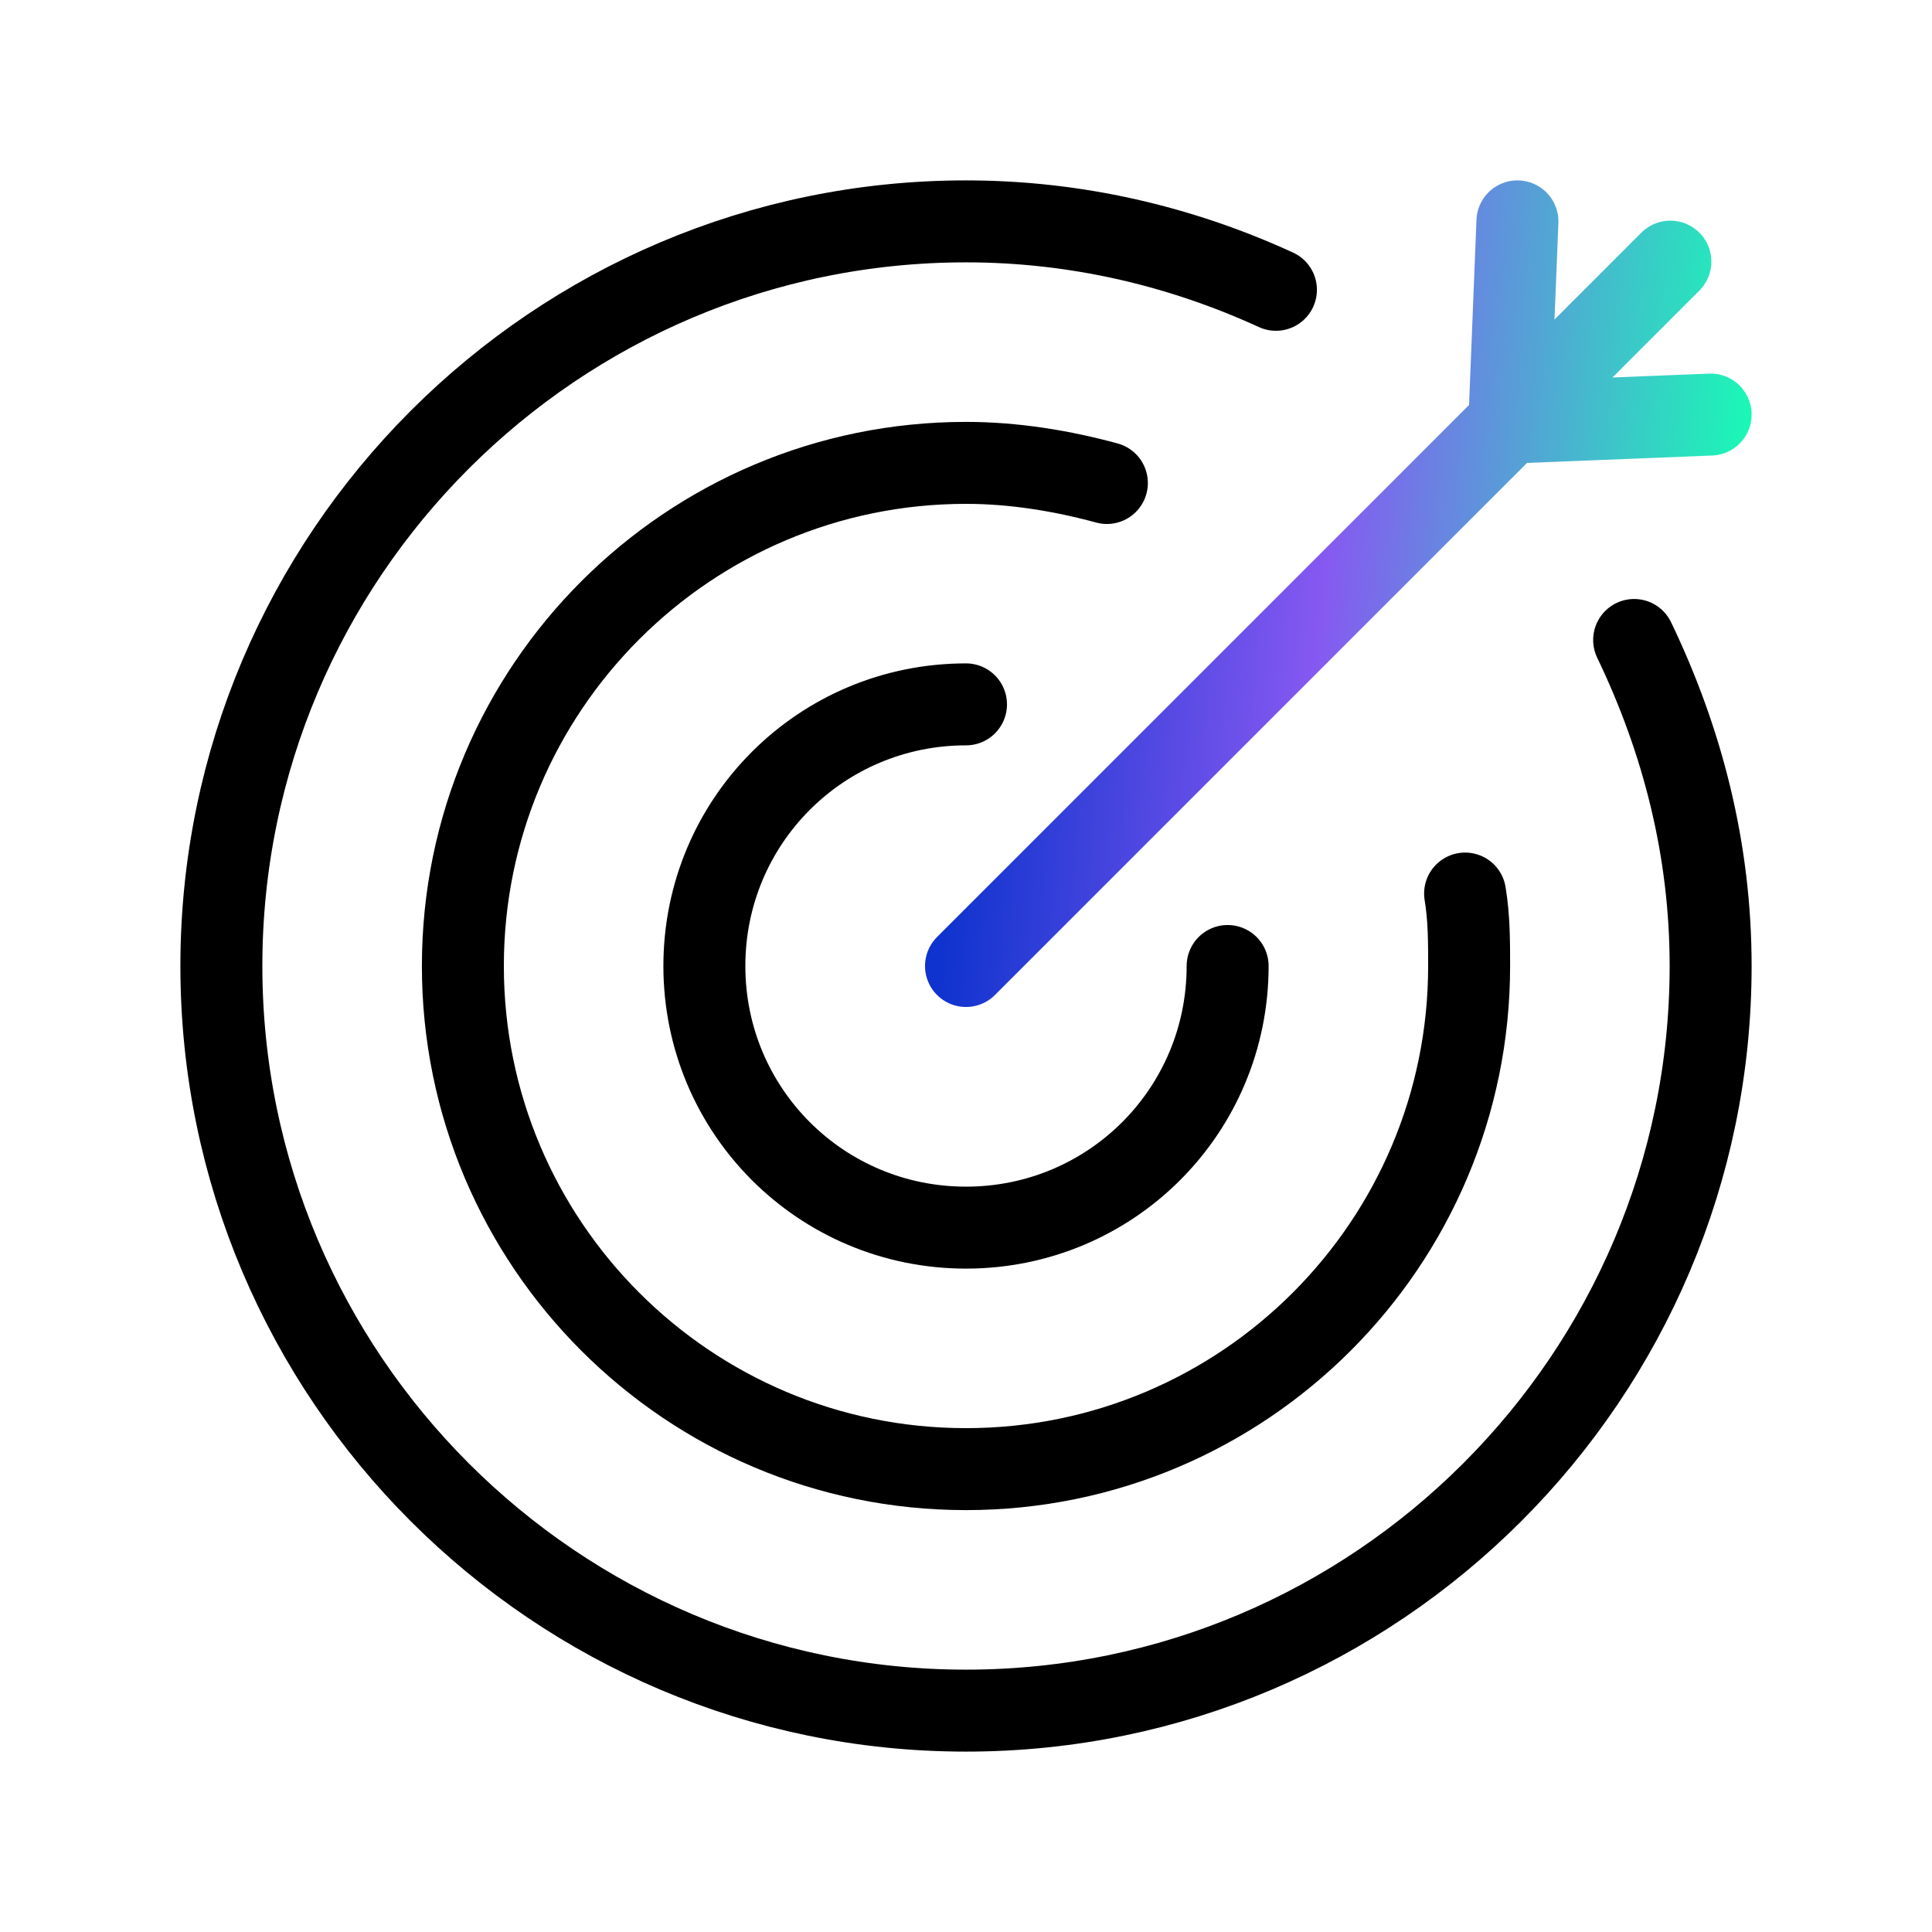
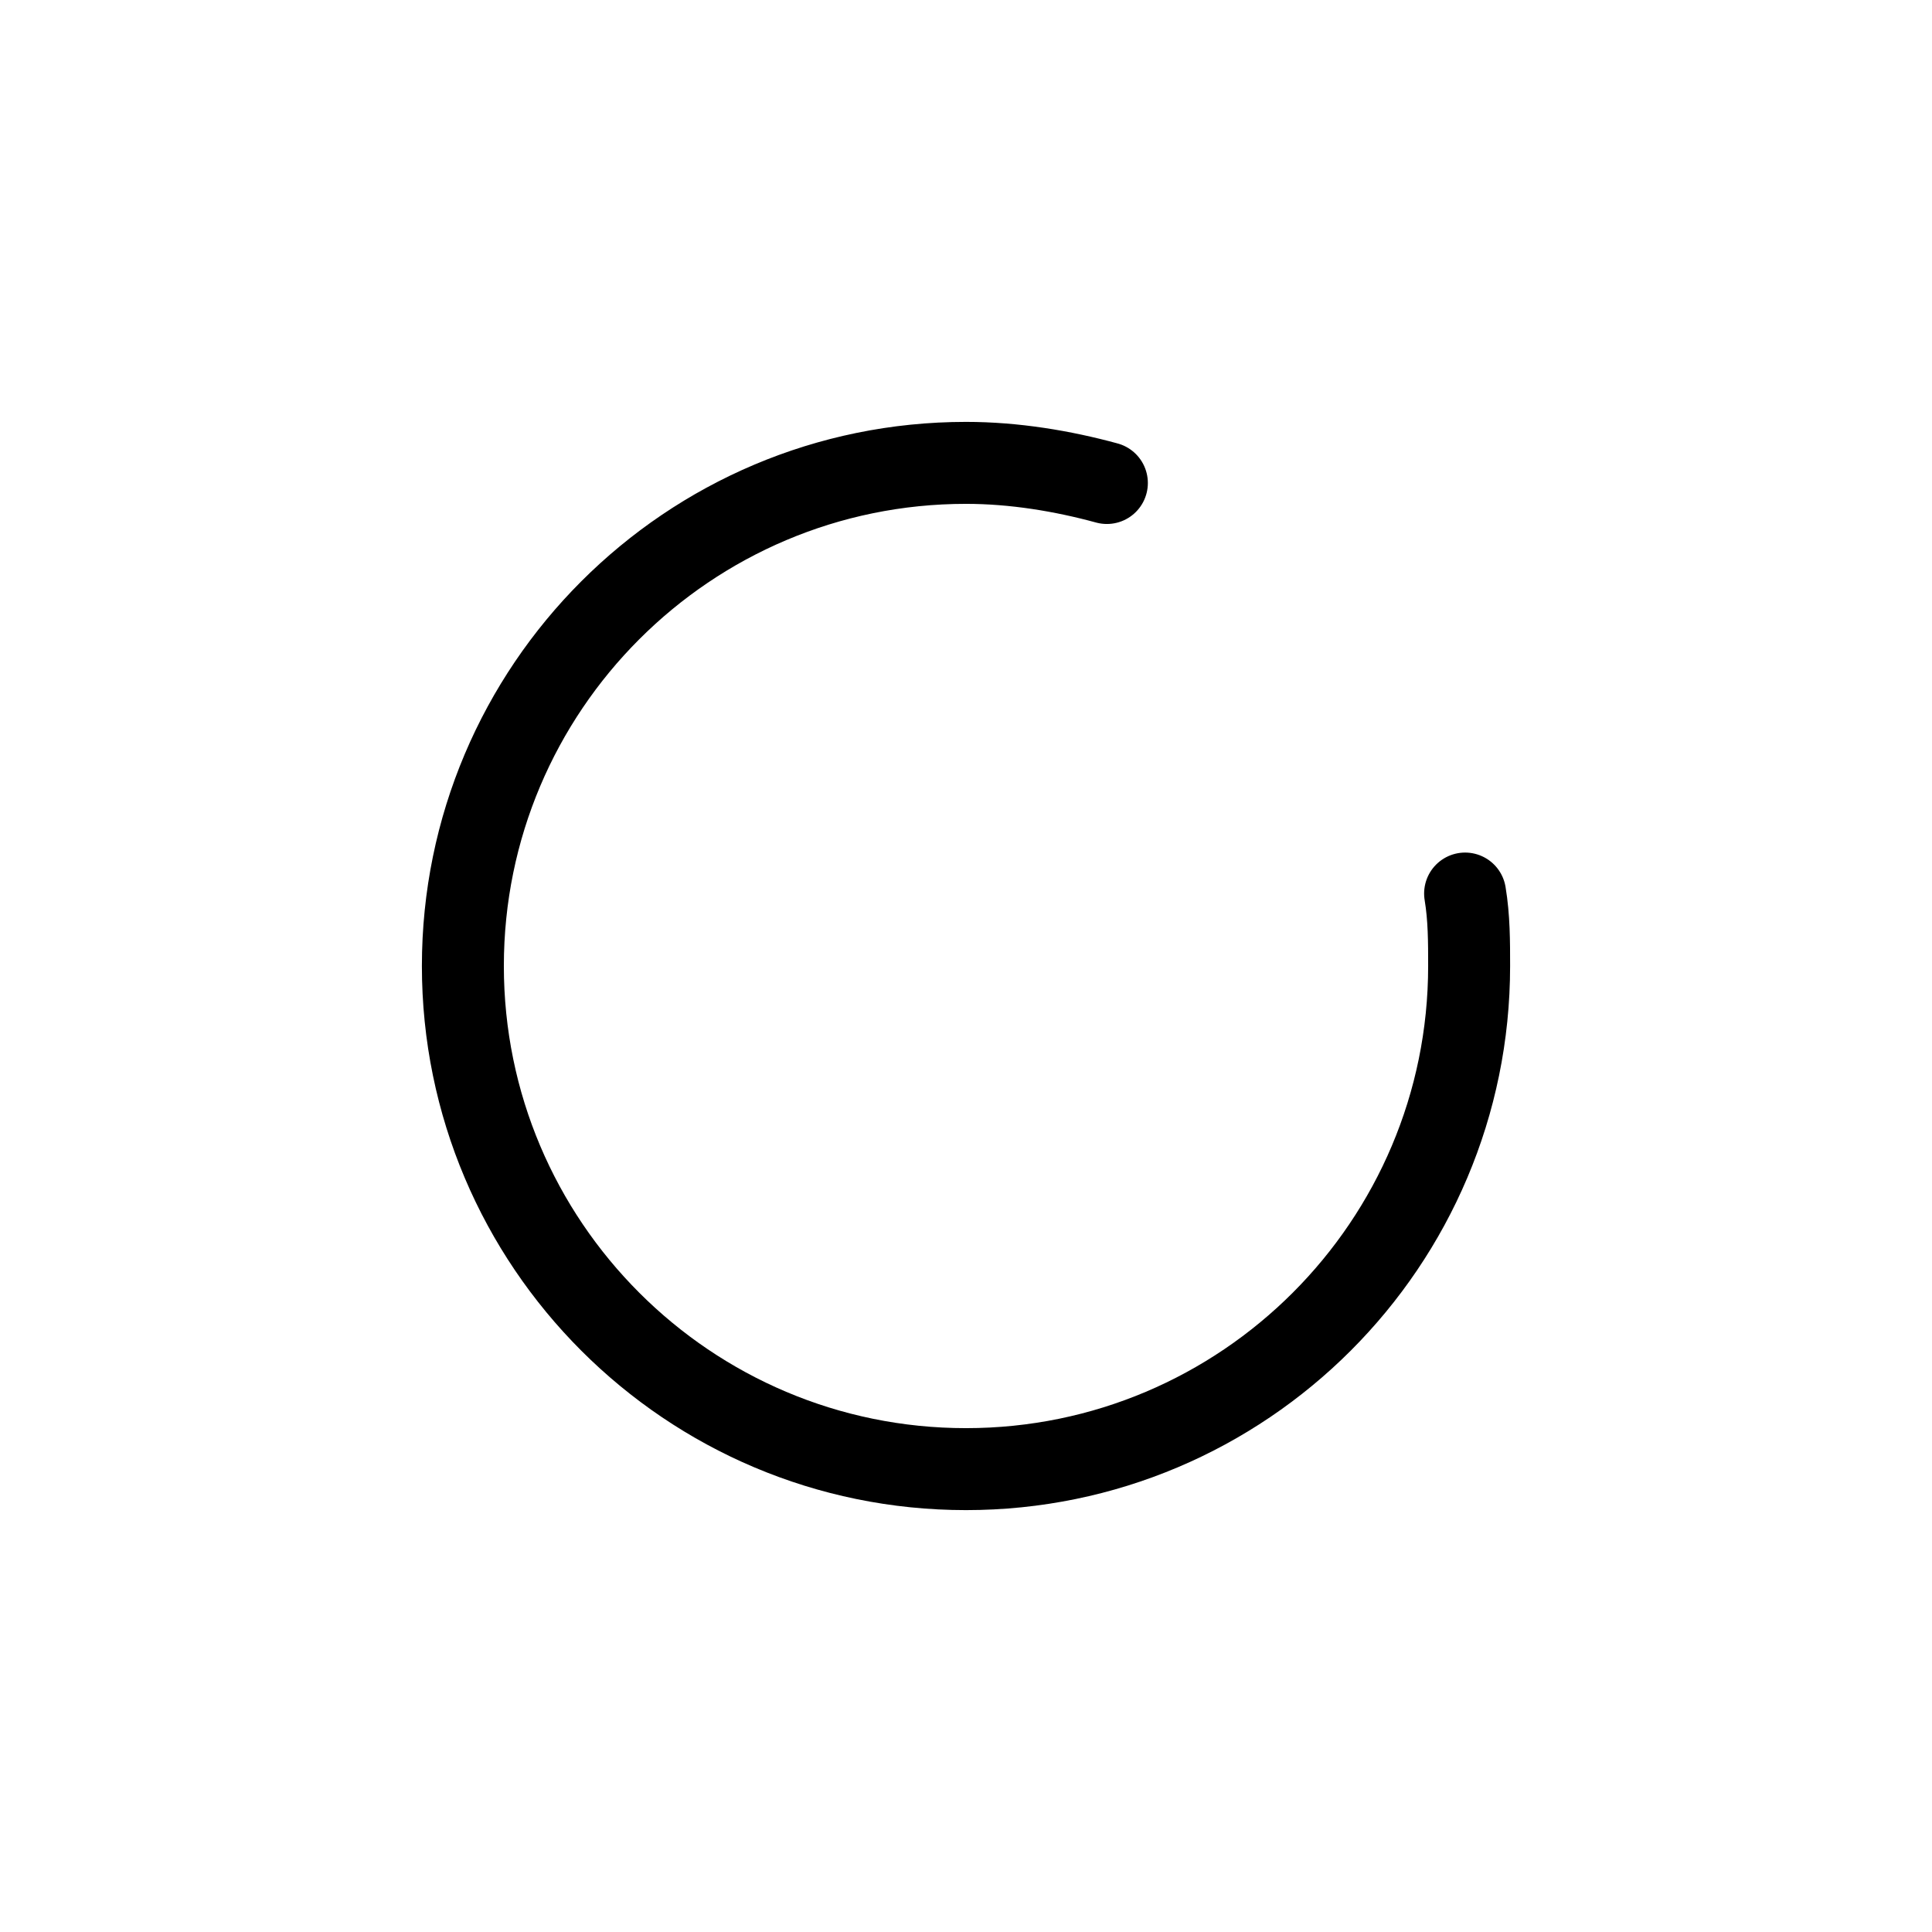
<svg xmlns="http://www.w3.org/2000/svg" width="165" height="165" viewBox="0 0 165 165" fill="none">
-   <path d="M104.844 82.5C104.844 94.875 94.875 104.844 82.5 104.844C70.125 104.844 60.156 94.875 60.156 82.5C60.156 70.125 70.125 60.156 82.5 60.156" stroke="black" stroke-width="7" stroke-miterlimit="10" stroke-linecap="round" />
  <path d="M125.125 76.312C125.469 78.375 125.469 80.438 125.469 82.5C125.469 106.219 106.219 125.469 82.5 125.469C58.781 125.469 39.531 106.219 39.531 82.5C39.531 58.781 58.781 39.531 82.5 39.531C86.625 39.531 90.75 40.219 94.531 41.25" stroke="black" stroke-width="7" stroke-miterlimit="10" stroke-linecap="round" />
-   <path d="M139.562 54.656C143.687 63.25 146.094 72.531 146.094 82.5C146.094 117.562 117.562 146.094 82.5 146.094C47.438 146.094 18.906 117.562 18.906 82.5C18.906 47.438 47.438 18.906 82.5 18.906C91.781 18.906 100.719 20.969 108.969 24.75" stroke="black" stroke-width="7" stroke-miterlimit="10" stroke-linecap="round" />
-   <path d="M82.5 82.5L142.656 22.344M129.594 18.906L128.906 36.094L146.094 35.406" stroke="url(#paint0_linear_901_175)" stroke-width="7" stroke-miterlimit="10" stroke-linecap="round" stroke-linejoin="round" />
  <defs>
    <linearGradient id="paint0_linear_901_175" x1="82.5" y1="50.114" x2="149.197" y2="54.861" gradientUnits="userSpaceOnUse">
      <stop stop-color="#0F33CE" />
      <stop offset="0.455" stop-color="#8659F1" />
      <stop offset="1" stop-color="#17FDB4" />
    </linearGradient>
  </defs>
</svg>